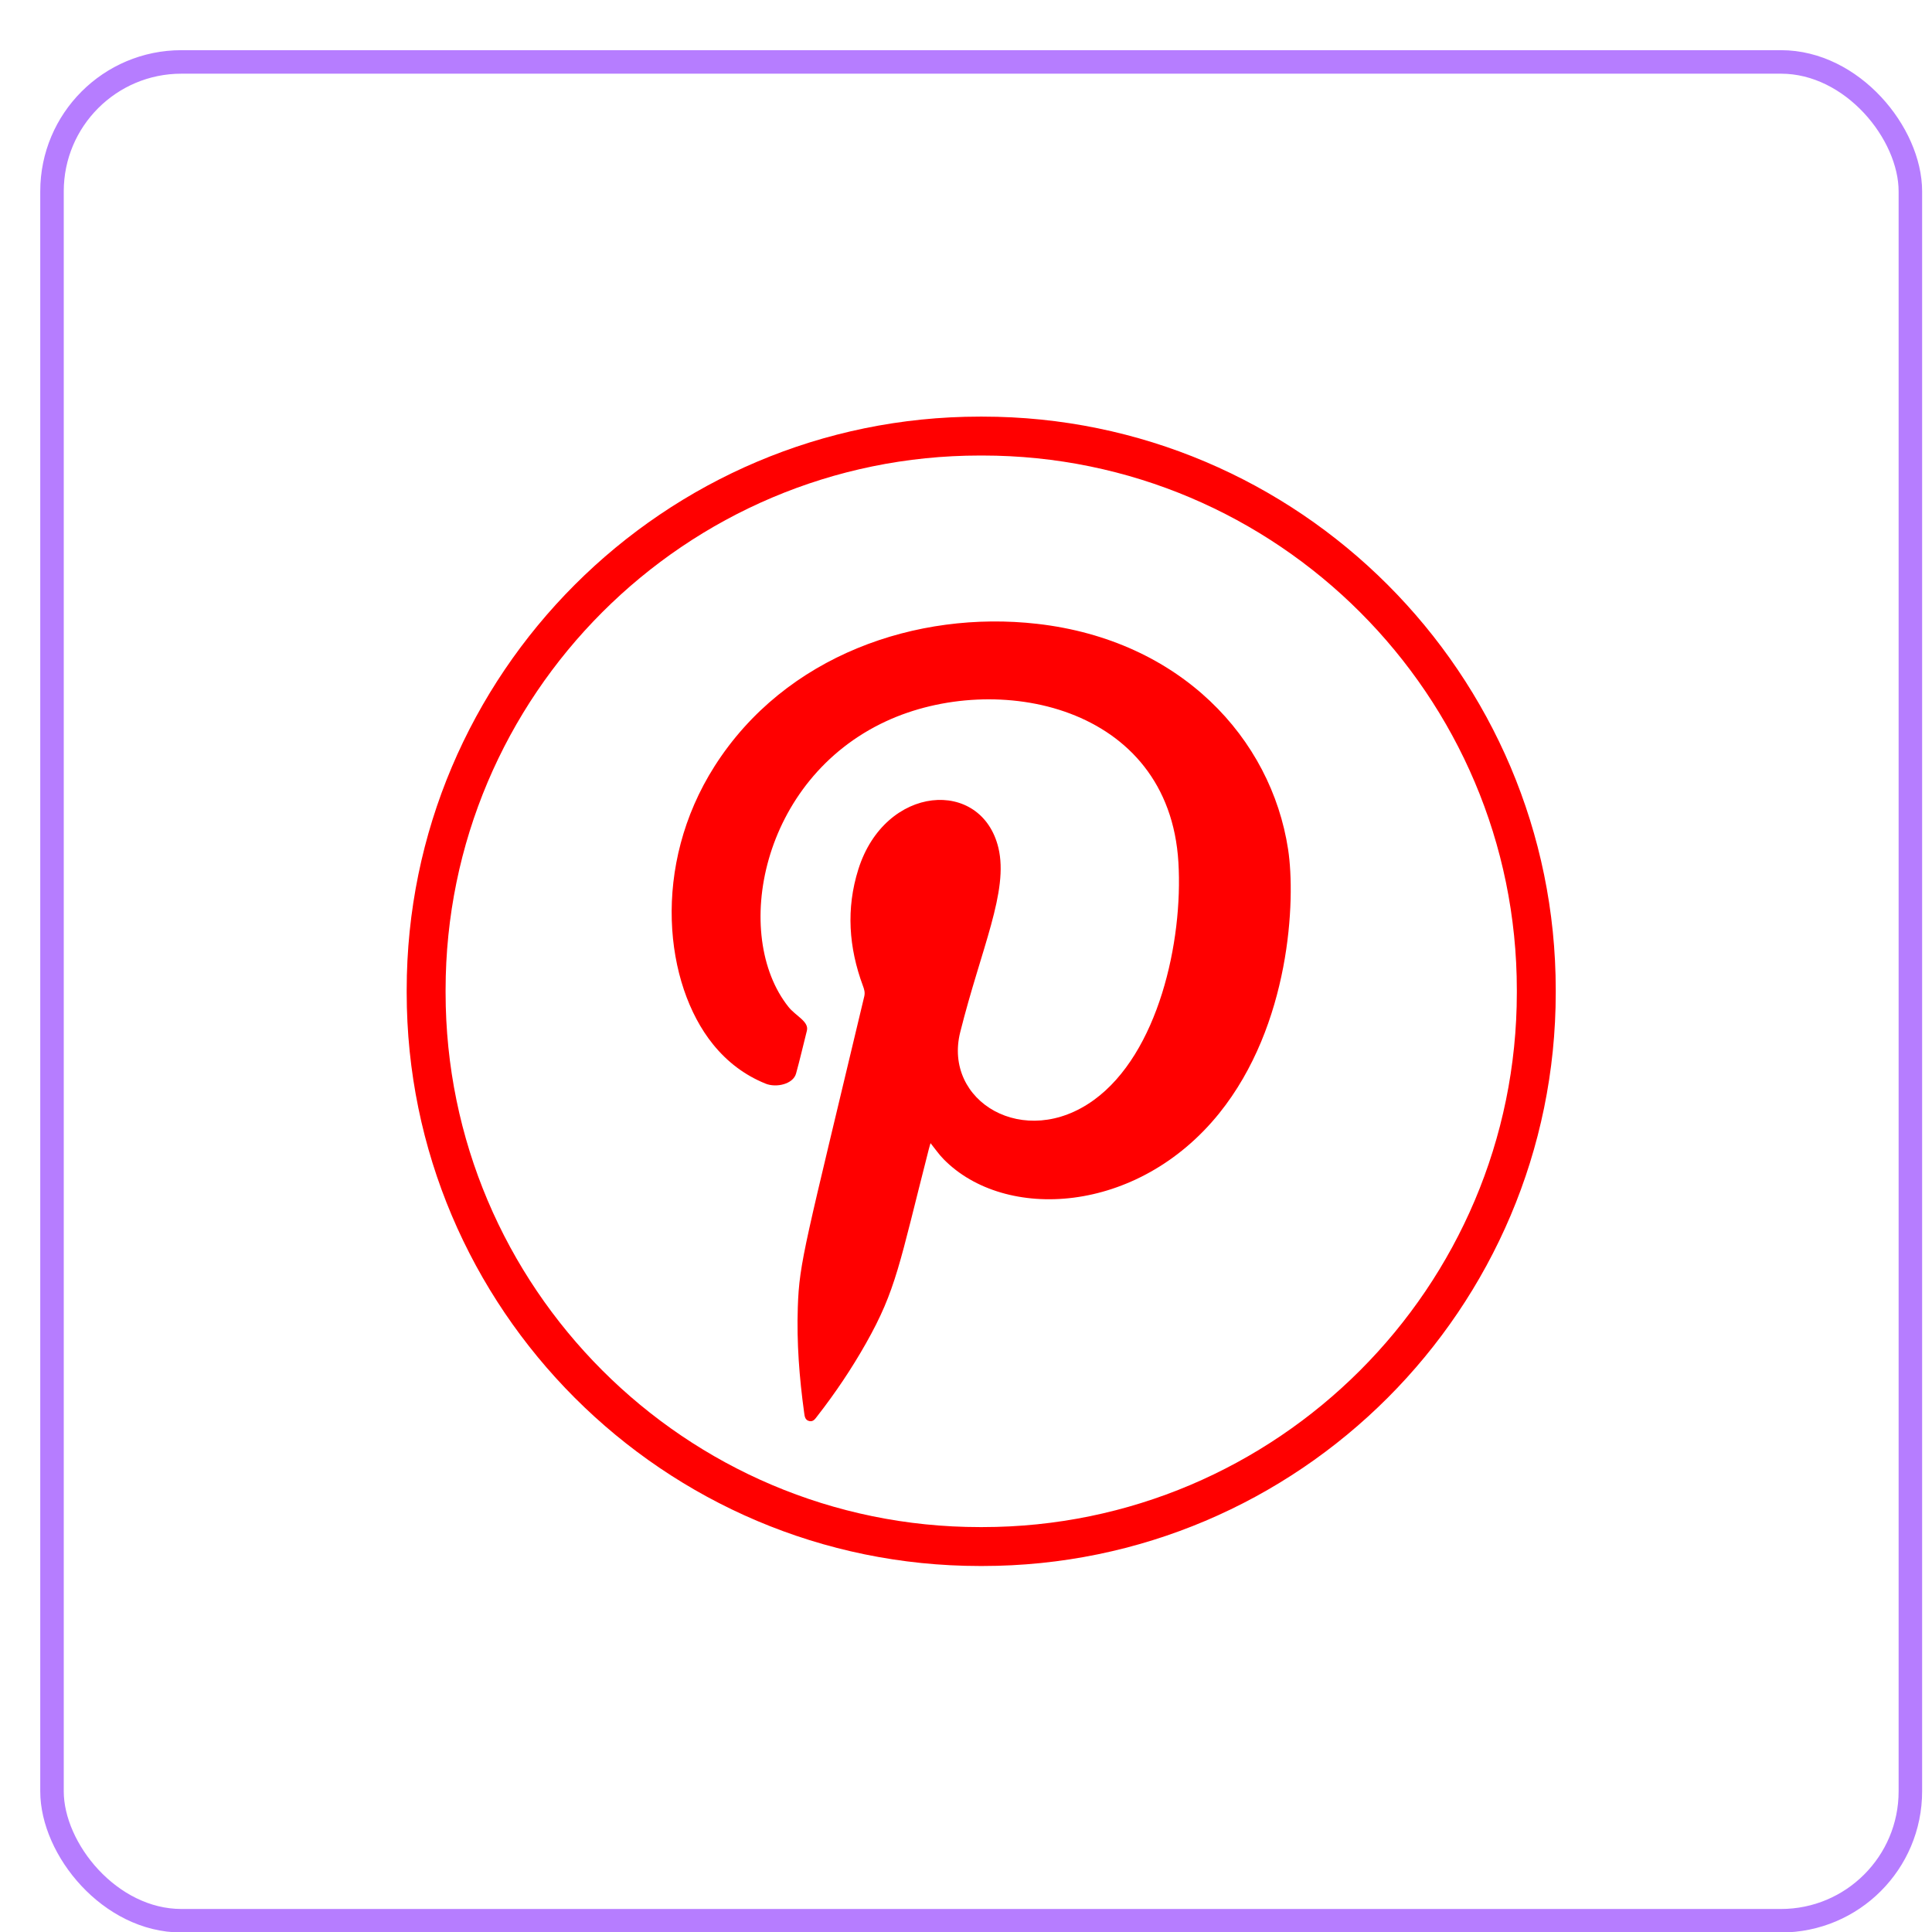
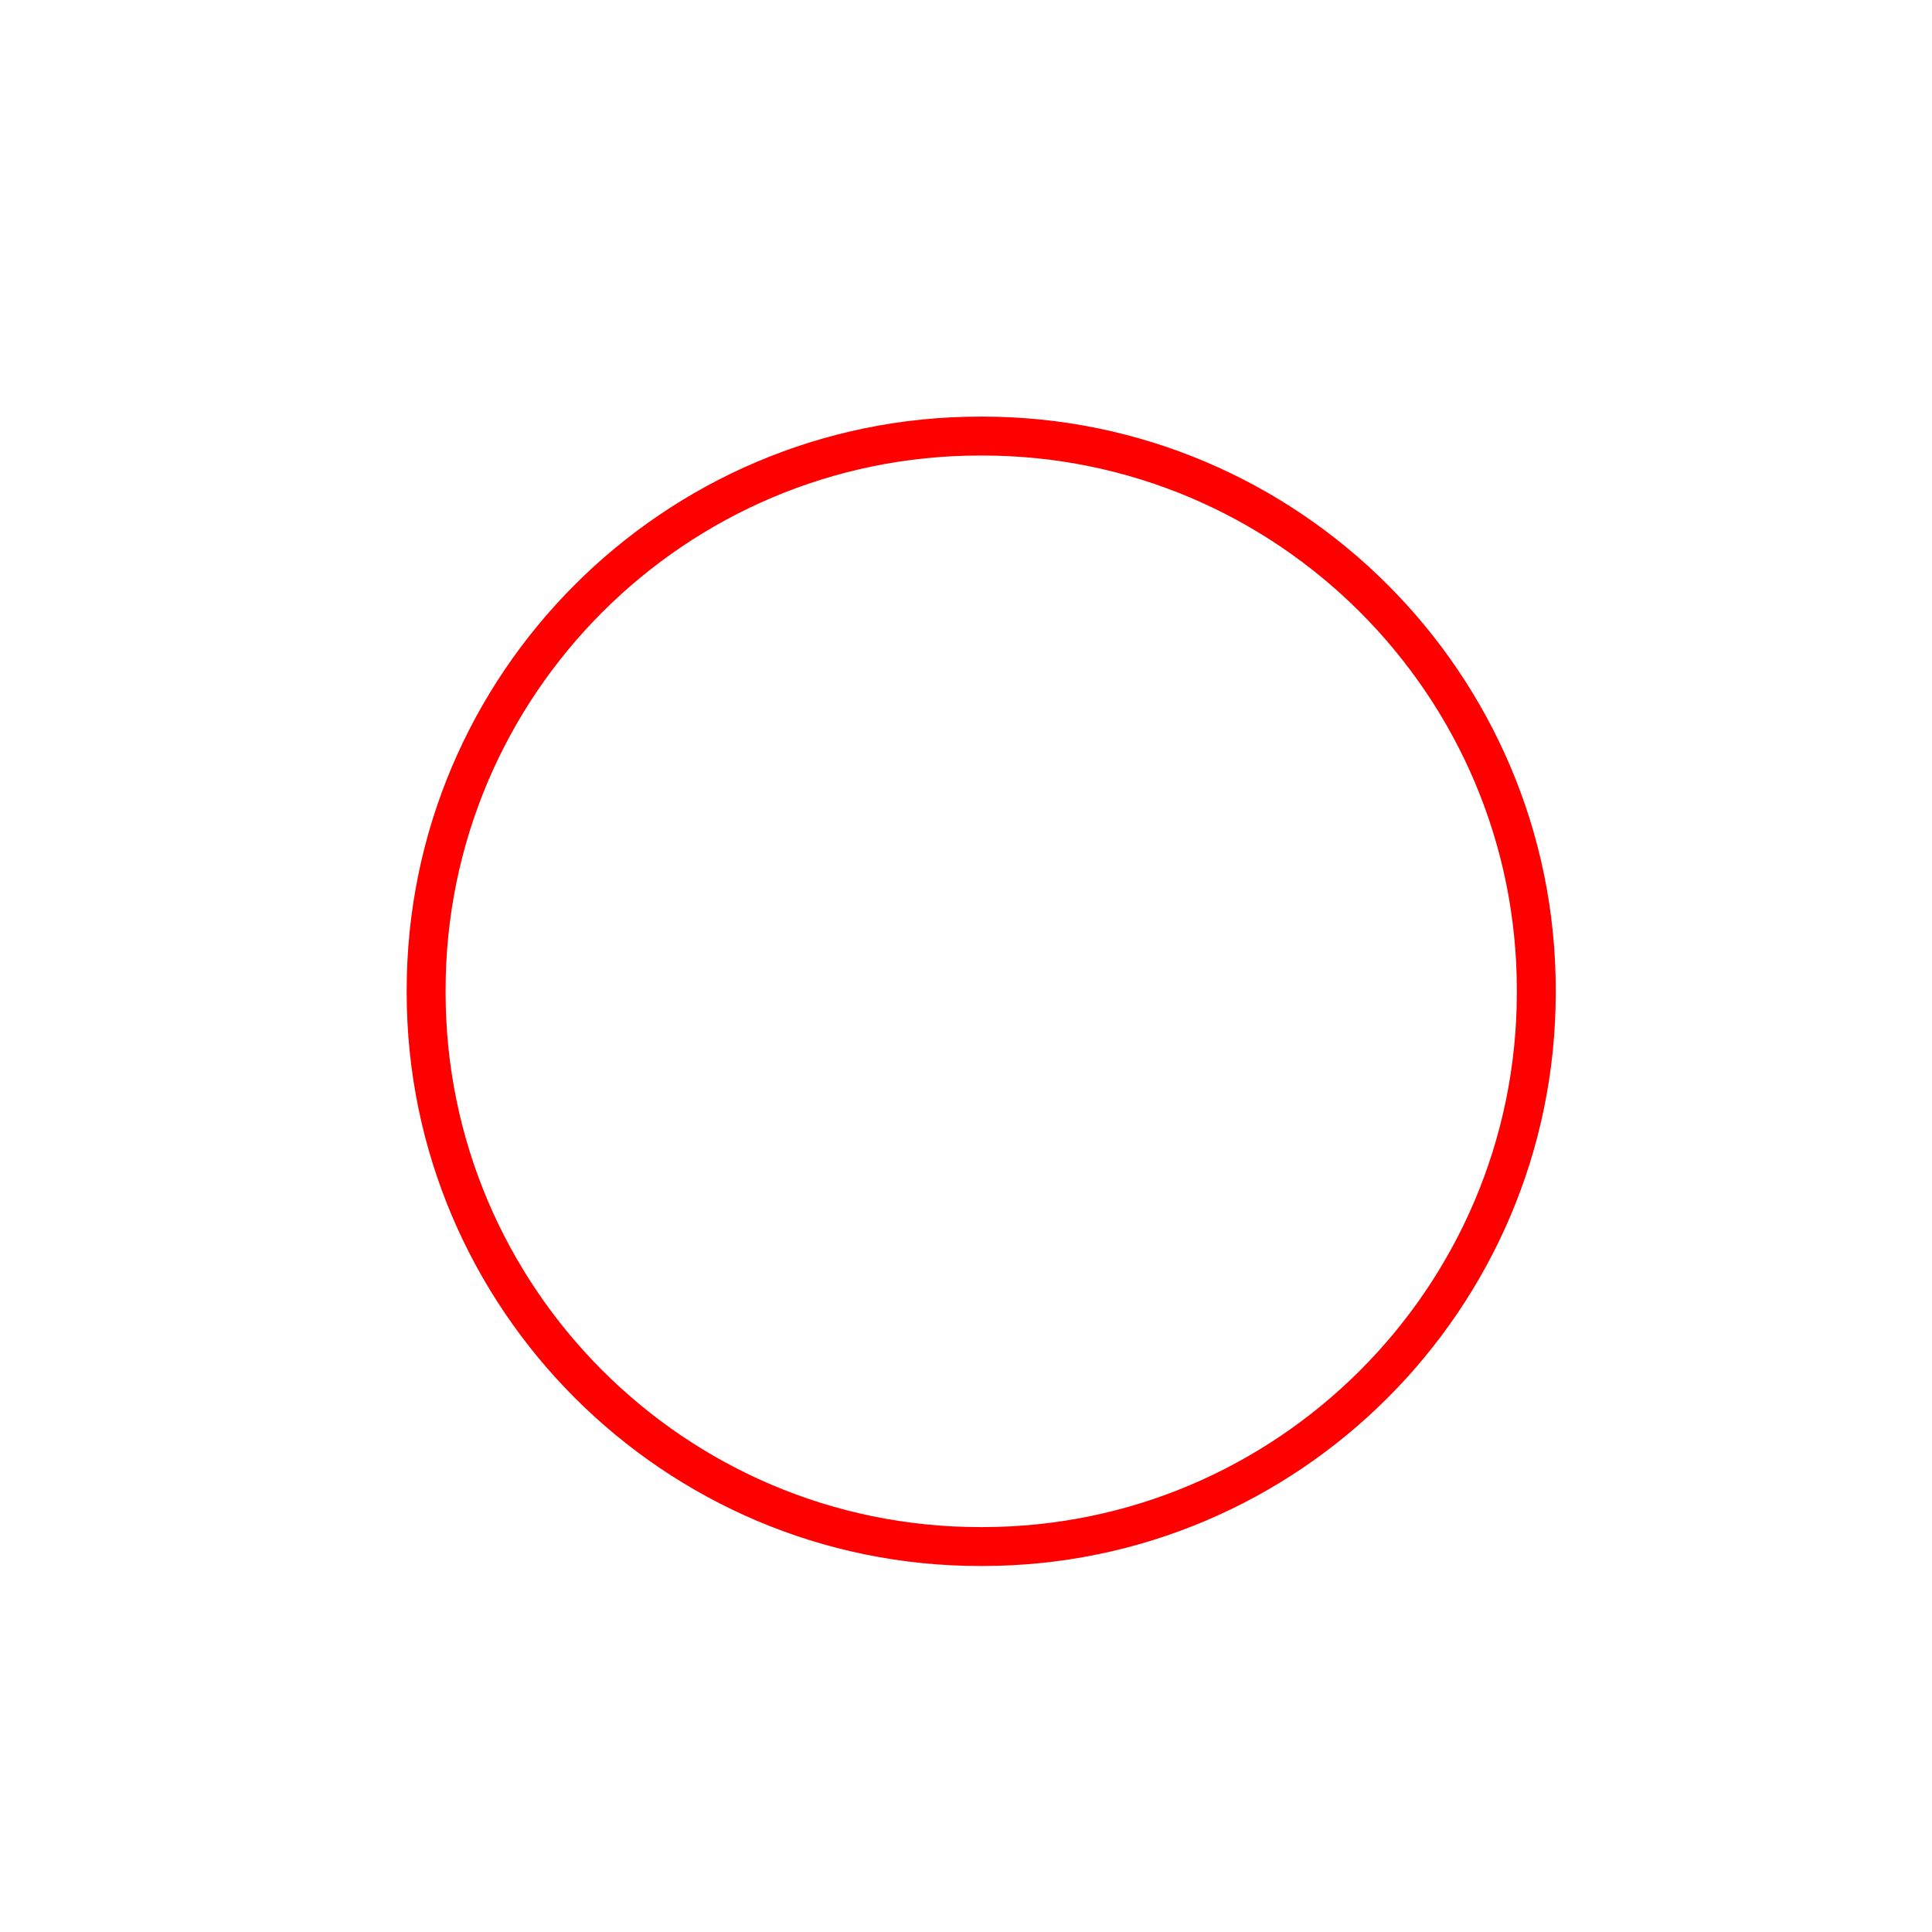
<svg xmlns="http://www.w3.org/2000/svg" width="36" height="36" viewBox="0 0 36 36" fill="none">
-   <rect x="0.969" y="1.154" width="34.628" height="34.636" rx="2.411" stroke="#9747FF" stroke-opacity="0.7" stroke-width="0.438" />
-   <path d="M18.307 29.18H18.26C12.37 29.18 7.578 24.386 7.578 18.495V18.448C7.578 12.556 12.37 7.763 18.26 7.763H18.307C24.197 7.763 28.989 12.556 28.989 18.448V18.495C28.989 24.386 24.197 29.18 18.307 29.18ZM18.26 8.488C12.769 8.488 8.303 12.955 8.303 18.448V18.495C8.303 23.987 12.769 28.455 18.26 28.455H18.307C23.797 28.455 28.264 23.987 28.264 18.495V18.448C28.264 12.955 23.797 8.488 18.307 8.488H18.26Z" fill="#FF0000" />
-   <path fill-rule="evenodd" clip-rule="evenodd" d="M17.339 21.301C17.327 21.344 17.315 21.38 17.306 21.417C16.758 23.561 16.698 24.037 16.135 25.033C15.867 25.507 15.565 25.956 15.231 26.385C15.193 26.433 15.158 26.496 15.082 26.48C14.999 26.463 14.993 26.388 14.984 26.322C14.894 25.671 14.844 25.017 14.866 24.359C14.894 23.502 15 23.208 16.105 18.563C16.121 18.491 16.103 18.433 16.079 18.369C15.815 17.656 15.763 16.931 15.994 16.198C16.494 14.613 18.29 14.492 18.604 15.799C18.797 16.607 18.285 17.666 17.893 19.23C17.567 20.521 19.086 21.438 20.384 20.496C21.581 19.628 22.046 17.546 21.958 16.07C21.784 13.127 18.558 12.491 16.512 13.439C14.166 14.524 13.633 17.432 14.692 18.762C14.826 18.931 15.079 19.035 15.035 19.206C14.967 19.472 14.907 19.74 14.833 20.005C14.778 20.202 14.464 20.273 14.265 20.192C13.874 20.034 13.549 19.785 13.285 19.458C12.385 18.344 12.128 16.14 13.317 14.274C14.635 12.207 17.086 11.37 19.324 11.624C21.997 11.928 23.686 13.755 24.002 15.827C24.146 16.771 24.043 19.099 22.718 20.745C21.194 22.635 18.723 22.761 17.583 21.6C17.495 21.511 17.425 21.407 17.339 21.301V21.301Z" fill="#FF0000" />
+   <path d="M18.307 29.18H18.26C12.37 29.18 7.578 24.386 7.578 18.495V18.448C7.578 12.556 12.37 7.763 18.26 7.763H18.307C24.197 7.763 28.989 12.556 28.989 18.448V18.495C28.989 24.386 24.197 29.18 18.307 29.18ZM18.26 8.488C12.769 8.488 8.303 12.955 8.303 18.448V18.495C8.303 23.987 12.769 28.455 18.26 28.455H18.307C23.797 28.455 28.264 23.987 28.264 18.495V18.448C28.264 12.955 23.797 8.488 18.307 8.488Z" fill="#FF0000" />
</svg>